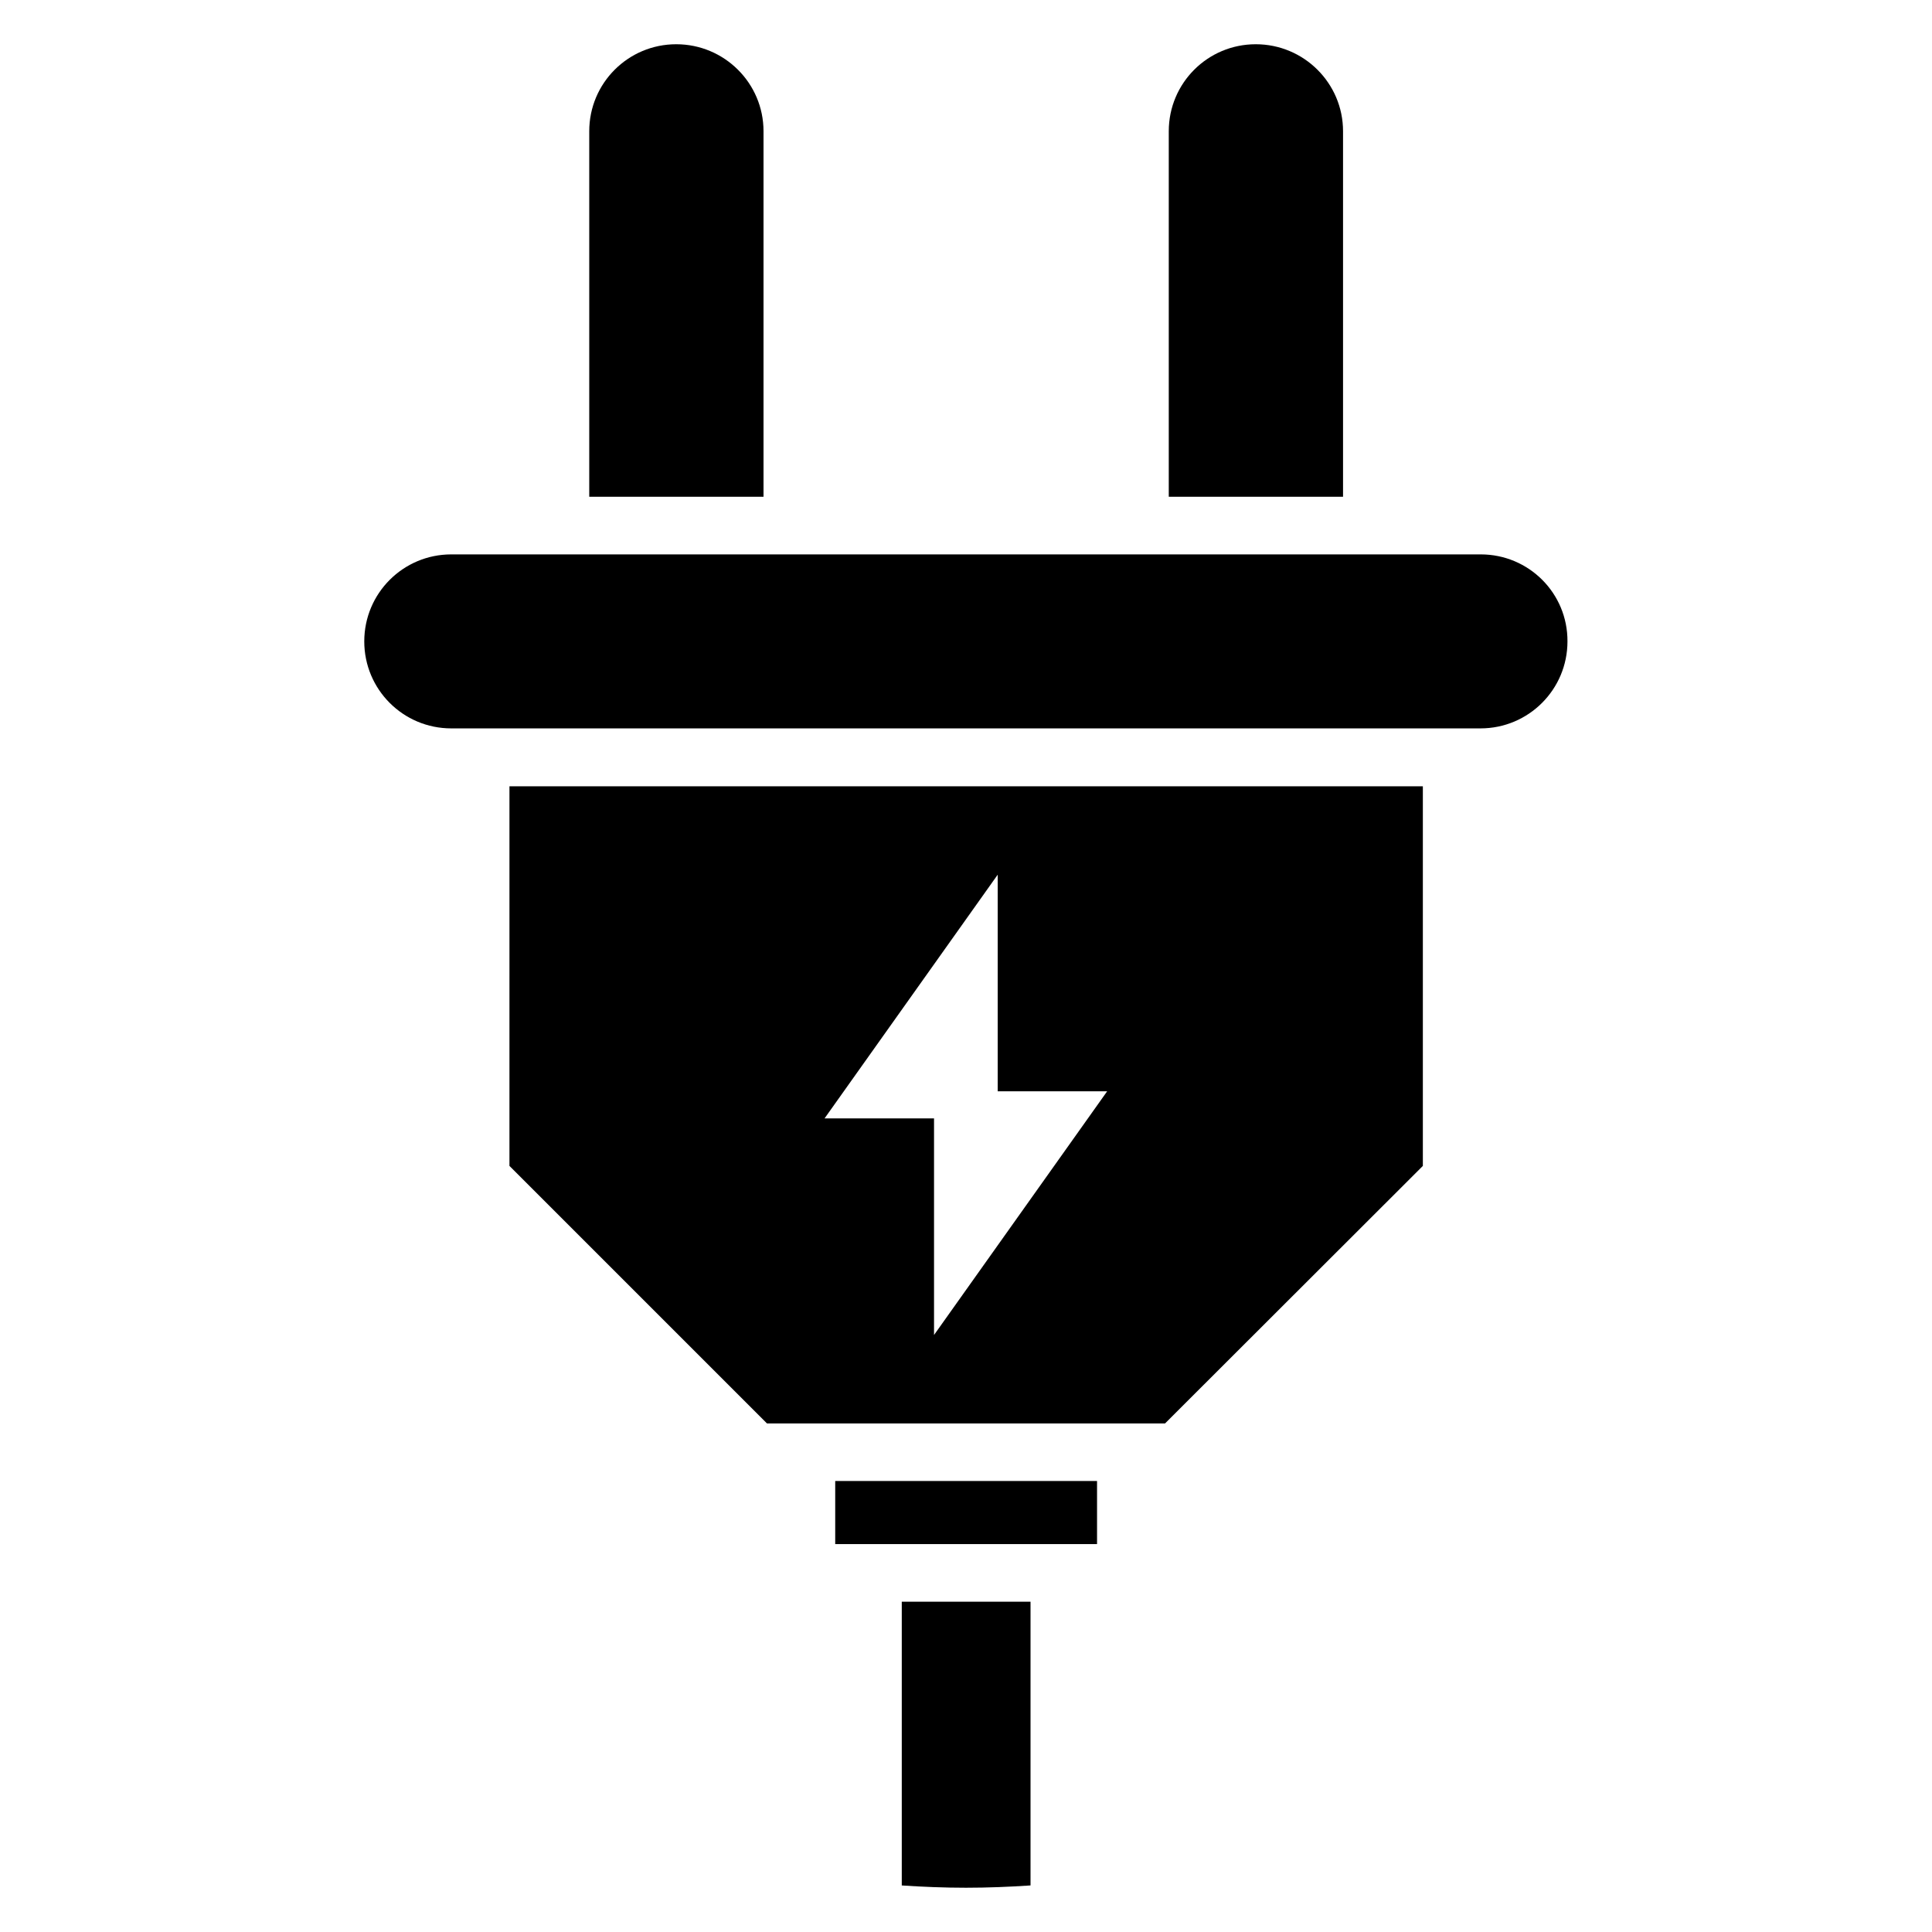
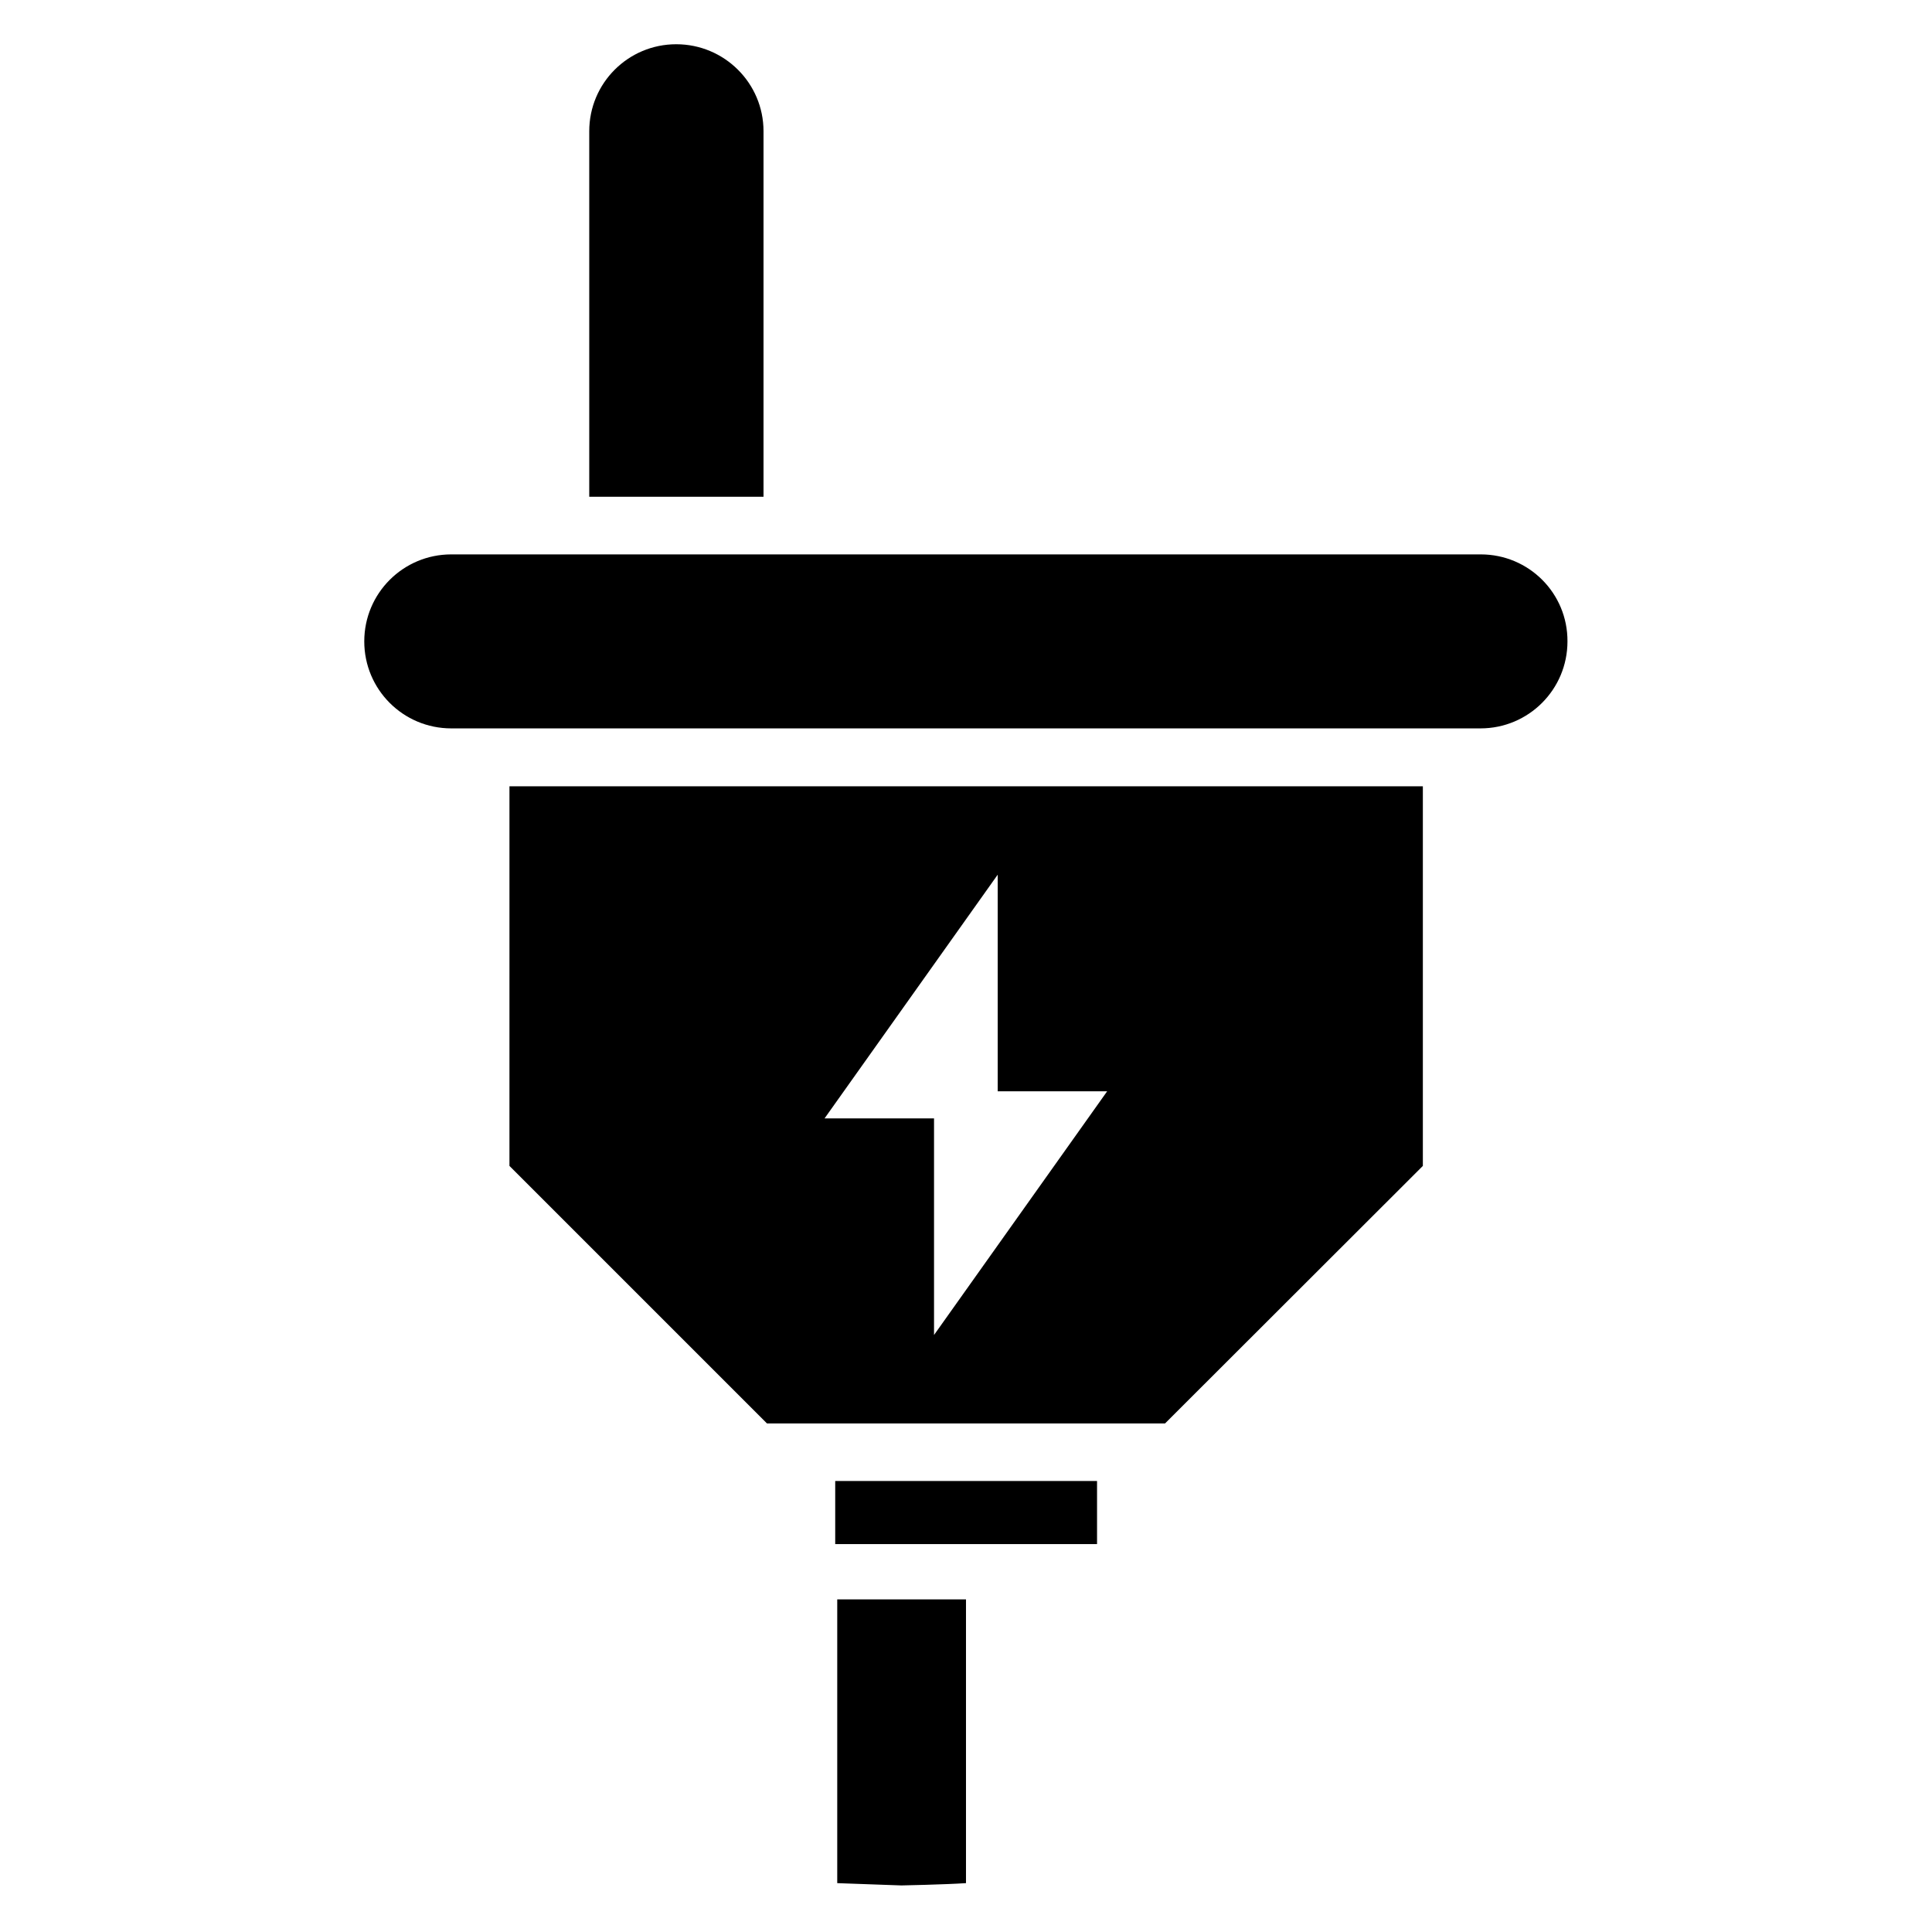
<svg xmlns="http://www.w3.org/2000/svg" fill="#000000" width="800px" height="800px" version="1.1" viewBox="144 144 512 512">
  <g>
    <path d="m346.34 178.78c0-12.746-10.383-23.055-23.129-23.055-12.746 0-23.055 10.305-23.055 23.055v96.867h46.184z" />
-     <path d="m499.92 178.78c0-12.746-10.383-23.055-23.129-23.055-12.746 0-23.055 10.305-23.055 23.055v96.867h46.184z" />
    <path d="m536.41 290.92h-272.82c-12.746 0-23.055 10.305-23.055 23.055 0 12.746 10.305 23.055 23.055 23.055h272.75c12.746 0 23.055-10.305 23.055-23.055 0.07-12.75-10.234-23.055-22.98-23.055z" />
-     <path d="m382.9 643.66c5.648 0.379 11.375 0.609 17.102 0.609s11.449-0.23 17.098-0.609v-75.191h-34.121v75.191z" />
+     <path d="m382.9 643.66s11.449-0.23 17.098-0.609v-75.191h-34.121v75.191z" />
    <path d="m365.34 536.48h69.387v16.719h-69.387z" />
    <path d="m279.01 452.98 68.242 68.242h105.5l68.32-68.242v-100.61h-242.06zm129.39-77.176v57.402h29.008l-45.879 64.578v-57.402h-29.008z" />
  </g>
</svg>